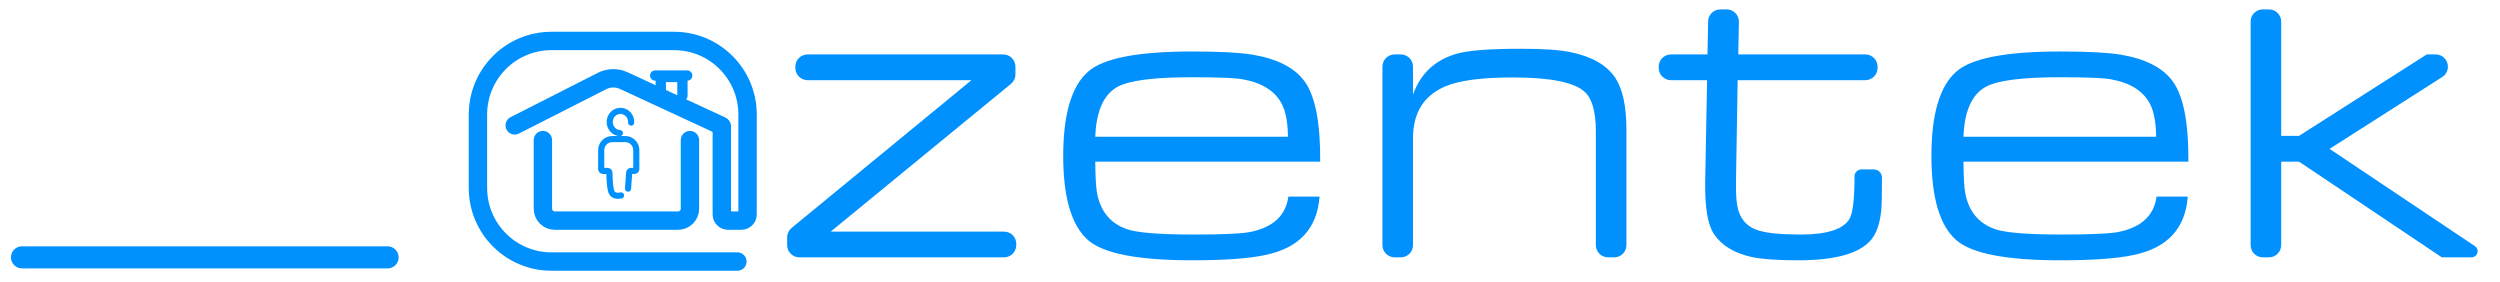
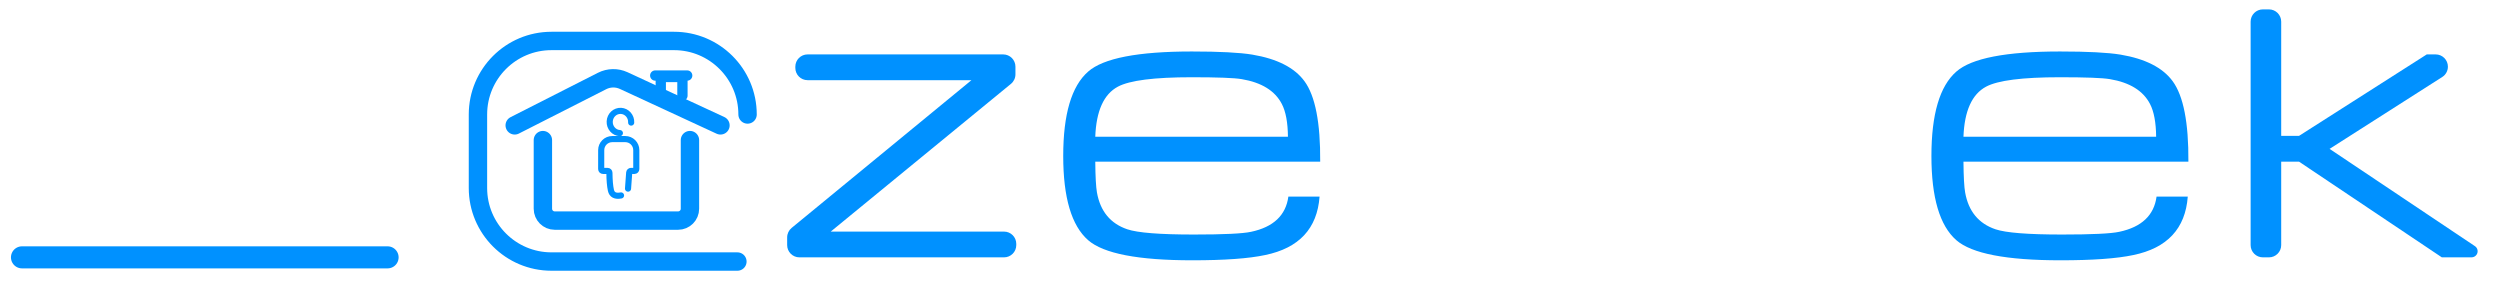
<svg xmlns="http://www.w3.org/2000/svg" width="204px" height="23px" viewBox="0 0 204 23" version="1.1">
  <title>zk-logo</title>
  <g id="Page-5" stroke="none" stroke-width="1" fill="none" fill-rule="evenodd">
    <g id="Artboard" transform="translate(-14, -61)">
      <g id="zk-logo" transform="translate(15.794, 61.766)">
        <path d="M40.181,2.576 C40.181,2.576 40.181,2.576 40.181,2.576 C45.238,2.576 50.295,2.576 55.351,2.576 C58.665,2.576 61.351,5.262 61.351,8.576 L61.351,14.576 C61.351,17.889 58.665,20.576 55.351,20.576 C53.685,20.576 52.018,20.576 50.351,20.576 C48.685,20.576 47.018,20.576 45.351,20.576 C42.038,20.576 39.351,17.889 39.351,14.576" id="Rectangle" stroke="#0091FF" stroke-width="1.5" stroke-linecap="round" stroke-linejoin="round" transform="translate(49.279, 11.576) rotate(180) translate(-49.279, -11.576) " />
        <path d="M42.506,10.667 L42.506,16.267 C42.506,16.801 42.939,17.234 43.473,17.234 L53.538,17.234 C54.072,17.234 54.506,16.801 54.506,16.267 L54.506,10.667 L54.506,10.667" id="Path" stroke="#0091FF" stroke-width="1.5" stroke-linecap="round" />
        <path d="M40.206,9.464 L47.339,5.841 C47.89,5.562 48.538,5.55 49.099,5.809 L56.996,9.464 L56.996,9.464" id="Path-2" stroke="#0091FF" stroke-width="1.5" stroke-linecap="round" />
        <g id="Group-2" transform="translate(51.672, 5.234)" stroke="#0091FF" stroke-linecap="round" stroke-width="0.84">
          <polyline id="Path-3" points="0.453 1.806 0.453 0.283 2.221 0.283 2.221 1.806" />
          <line x1="0" y1="0.164" x2="2.609" y2="0.164" id="Path-4" />
        </g>
-         <path d="M57.106,9.534 L57.106,16.734 C57.106,17.011 57.33,17.234 57.606,17.234 L58.706,17.234 C58.983,17.234 59.206,17.011 59.206,16.734 L59.206,8.871 L59.206,8.871" id="Path-5" stroke="#0091FF" stroke-width="1.5" stroke-linecap="round" />
        <g id="Group-3" transform="translate(47.206, 8.234)" stroke="#0091FF" stroke-linecap="round" stroke-linejoin="round" stroke-width="0.5">
          <path d="M1.627,1.832 C2.129,1.831 2.536,1.438 2.537,0.953 C2.538,0.469 2.132,0.077 1.63,0.078 C1.128,0.079 0.721,0.472 0.72,0.957" id="Oval" transform="translate(1.628, 0.955) rotate(-87) translate(-1.628, -0.955) " />
          <path d="M-0.801,4.786 L-0.801,4.786 L-0.801,4.786 C-0.883,4.317 -0.737,4.044 -0.365,3.968 C-0.021,3.898 0.455,3.865 1.064,3.871 C1.147,3.873 1.216,3.809 1.219,3.726 C1.219,3.725 1.219,3.724 1.219,3.723 L1.226,3.353 C1.227,3.27 1.295,3.204 1.378,3.205 C1.378,3.205 1.378,3.205 1.378,3.205 L2.925,3.233 C3.422,3.242 3.817,3.651 3.809,4.148 L3.791,5.212 C3.782,5.709 3.373,6.105 2.876,6.096 C2.875,6.096 2.875,6.096 2.875,6.096 L1.33,6.069 C1.247,6.067 1.181,5.999 1.182,5.916 L1.187,5.637 C1.188,5.558 1.129,5.492 1.05,5.485 L-0.254,5.367 L-0.254,5.367" id="Rectangle" transform="translate(1.5, 4.65) rotate(-91) translate(-1.5, -4.65) " />
        </g>
        <g id="zentek" transform="translate(62.438, 0)" fill="#0091FF" fill-rule="nonzero">
          <path d="M0,19.234 L0,18.605 C1.29562384e-15,18.306 0.134,18.022 0.365,17.832 L15.039,5.776 L15.039,5.776 L1.667,5.776 C1.114,5.776 0.667,5.329 0.667,4.776 L0.667,4.674 C0.667,4.122 1.114,3.674 1.667,3.674 L17.628,3.674 C18.18,3.674 18.628,4.122 18.628,4.674 L18.628,5.303 C18.628,5.603 18.494,5.886 18.262,6.076 L3.555,18.132 L3.555,18.132 L17.696,18.132 C18.249,18.132 18.696,18.58 18.696,19.132 L18.696,19.234 C18.696,19.787 18.249,20.234 17.696,20.234 L1,20.234 C0.448,20.234 6.76353751e-17,19.787 0,19.234 Z" id="Path" />
          <path d="M25.142,12.424 C25.153,13.655 25.199,14.492 25.278,14.937 C25.552,16.475 26.378,17.477 27.756,17.944 C28.599,18.229 30.411,18.372 33.191,18.372 C35.618,18.372 37.173,18.298 37.856,18.149 C39.679,17.762 40.693,16.805 40.898,15.278 L43.445,15.278 C43.251,17.887 41.77,19.477 39.001,20.046 C37.668,20.331 35.686,20.474 33.054,20.474 C28.645,20.474 25.814,19.927 24.561,18.833 C23.205,17.648 22.527,15.358 22.527,11.963 C22.527,8.556 23.205,6.261 24.561,5.076 C25.802,3.982 28.622,3.435 33.02,3.435 C35.276,3.435 36.922,3.521 37.959,3.691 C39.987,4.033 41.405,4.757 42.214,5.862 C43.092,7.058 43.519,9.246 43.496,12.424 L25.142,12.424 Z M40.864,10.391 C40.853,9.229 40.688,8.34 40.369,7.725 C39.81,6.642 38.717,5.964 37.087,5.691 C36.472,5.588 35.116,5.537 33.02,5.537 C29.955,5.537 27.944,5.793 26.987,6.306 C25.837,6.921 25.221,8.283 25.142,10.391 L40.864,10.391 Z" id="Shape" />
-           <path d="M48.574,19.234 L48.574,4.674 C48.574,4.122 49.022,3.674 49.574,3.674 L50.069,3.674 C50.622,3.674 51.069,4.122 51.069,4.674 L51.069,6.956 L51.069,6.956 C51.685,5.224 52.887,4.107 54.675,3.606 C55.61,3.344 57.353,3.213 59.905,3.213 C61.694,3.213 63.032,3.304 63.921,3.486 C65.675,3.851 66.895,4.552 67.578,5.588 C68.182,6.511 68.484,7.918 68.484,9.81 L68.484,19.234 C68.484,19.787 68.036,20.234 67.484,20.234 L66.989,20.234 C66.437,20.234 65.989,19.787 65.989,19.234 L65.989,9.929 L65.989,9.929 C65.989,8.334 65.681,7.263 65.066,6.716 C64.2,5.942 62.252,5.554 59.221,5.554 C56.726,5.554 54.909,5.788 53.77,6.255 C51.969,6.995 51.069,8.414 51.069,10.51 L51.069,19.234 C51.069,19.787 50.622,20.234 50.069,20.234 L49.574,20.234 C49.022,20.234 48.574,19.787 48.574,19.234 Z" id="Path" />
-           <path d="M71.118,4.776 L71.118,4.674 C71.118,4.122 71.566,3.674 72.118,3.674 L75.1,3.674 L75.1,3.674 L75.15,0.981 C75.16,0.436 75.605,7.66254924e-16 76.15,0 L76.662,0 C77.214,1.20591542e-16 77.662,0.448 77.662,1 C77.662,1.006 77.662,1.012 77.662,1.019 L77.612,3.674 L77.612,3.674 L87.977,3.674 C88.529,3.674 88.977,4.122 88.977,4.674 L88.977,4.776 C88.977,5.329 88.529,5.776 87.977,5.776 L77.561,5.776 L77.561,5.776 L77.424,14.065 C77.402,15.17 77.476,15.979 77.647,16.492 C77.92,17.301 78.484,17.825 79.338,18.064 C80.045,18.269 81.167,18.372 82.705,18.372 C84.824,18.372 86.146,17.956 86.67,17.124 C86.955,16.668 87.097,15.5 87.097,13.621 C87.097,13.309 87.35,13.057 87.661,13.057 L88.669,13.057 C89.038,13.057 89.336,13.355 89.336,13.723 L89.336,13.723 L89.336,13.723 C89.336,15.113 89.319,15.985 89.285,16.338 C89.182,17.42 88.914,18.229 88.482,18.765 C87.559,19.904 85.571,20.474 82.517,20.474 C80.842,20.474 79.589,20.388 78.757,20.217 C77.31,19.91 76.268,19.283 75.63,18.337 C75.117,17.574 74.878,16.15 74.912,14.065 L75.066,5.776 L72.118,5.776 C71.566,5.776 71.118,5.329 71.118,4.776 Z" id="Path" />
          <path d="M95.986,12.424 C95.998,13.655 96.043,14.492 96.123,14.937 C96.397,16.475 97.223,17.477 98.601,17.944 C99.444,18.229 101.256,18.372 104.036,18.372 C106.462,18.372 108.018,18.298 108.701,18.149 C110.524,17.762 111.538,16.805 111.743,15.278 L114.29,15.278 C114.096,17.887 112.615,19.477 109.846,20.046 C108.513,20.331 106.531,20.474 103.899,20.474 C99.49,20.474 96.659,19.927 95.405,18.833 C94.05,17.648 93.372,15.358 93.372,11.963 C93.372,8.556 94.05,6.261 95.405,5.076 C96.647,3.982 99.467,3.435 103.865,3.435 C106.121,3.435 107.767,3.521 108.804,3.691 C110.832,4.033 112.25,4.757 113.059,5.862 C113.936,7.058 114.364,9.246 114.341,12.424 L95.986,12.424 Z M111.709,10.391 C111.698,9.229 111.532,8.34 111.213,7.725 C110.655,6.642 109.561,5.964 107.932,5.691 C107.317,5.588 105.961,5.537 103.865,5.537 C100.8,5.537 98.789,5.793 97.832,6.306 C96.681,6.921 96.066,8.283 95.986,10.391 L111.709,10.391 Z" id="Shape" />
          <path d="M119.419,19.234 L119.419,1 C119.419,0.448 119.867,-3.42636147e-16 120.419,0 L120.914,0 C121.466,-1.01453063e-16 121.914,0.448 121.914,1 L121.914,10.322 L121.914,10.322 L123.367,10.322 L133.792,3.674 L134.517,3.674 C135.07,3.674 135.517,4.122 135.517,4.674 C135.517,5.016 135.343,5.334 135.055,5.517 L125.862,11.382 L125.862,11.382 L137.721,19.319 C137.951,19.472 138.012,19.783 137.859,20.012 C137.766,20.151 137.61,20.234 137.443,20.234 L135.022,20.234 L135.022,20.234 L123.367,12.424 L121.914,12.424 L121.914,19.234 C121.914,19.787 121.466,20.234 120.914,20.234 L120.419,20.234 C119.867,20.234 119.419,19.787 119.419,19.234 Z" id="Path" />
        </g>
        <line x1="0" y1="20.234" x2="29.833" y2="20.234" id="Path-6" stroke="#0091FF" stroke-width="1.8" stroke-linecap="round" />
      </g>
    </g>
  </g>
</svg>